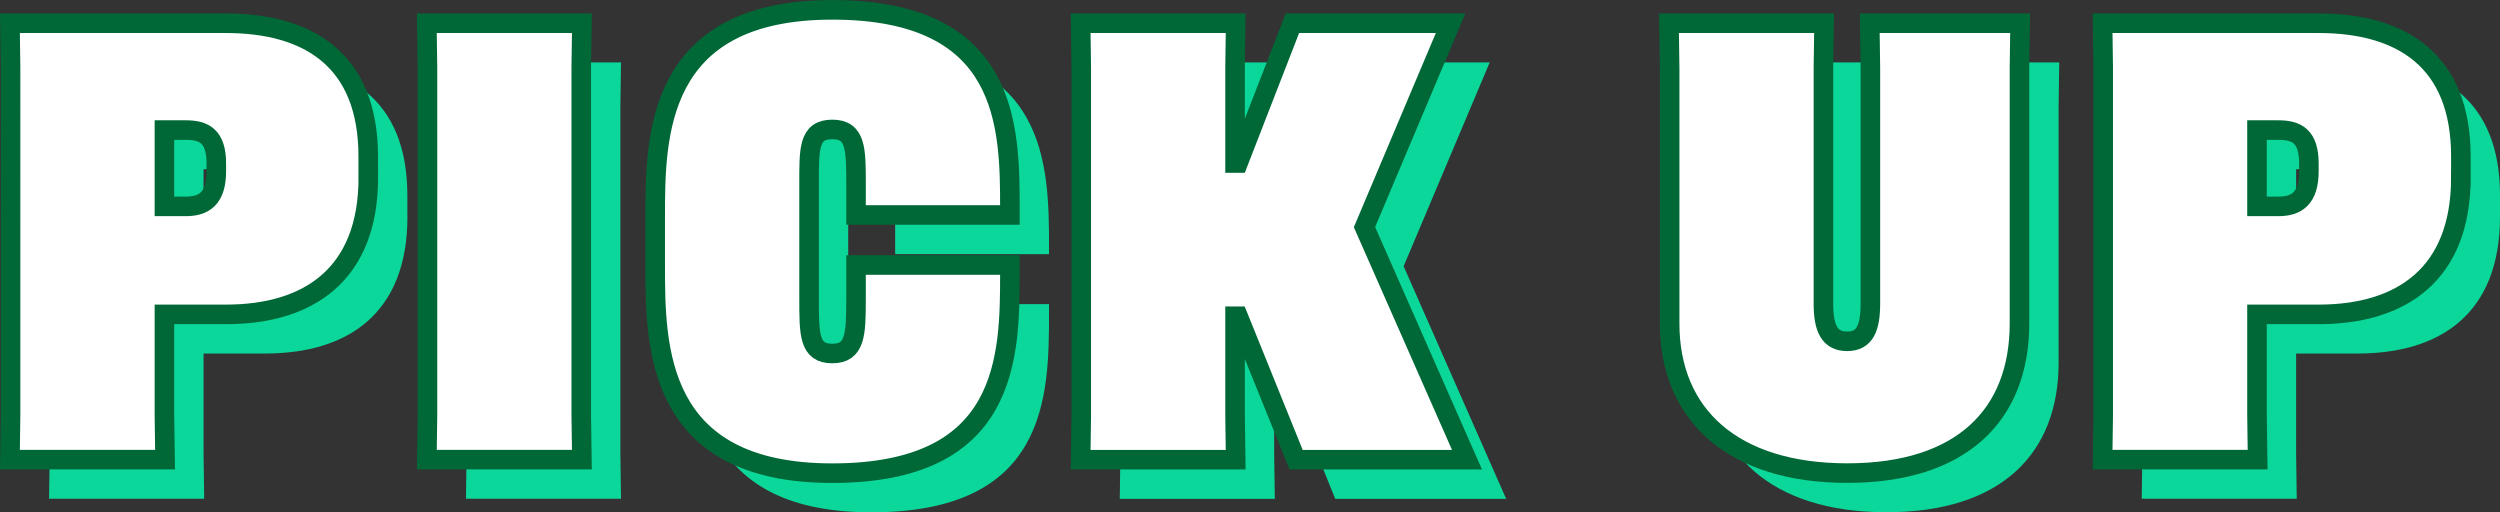
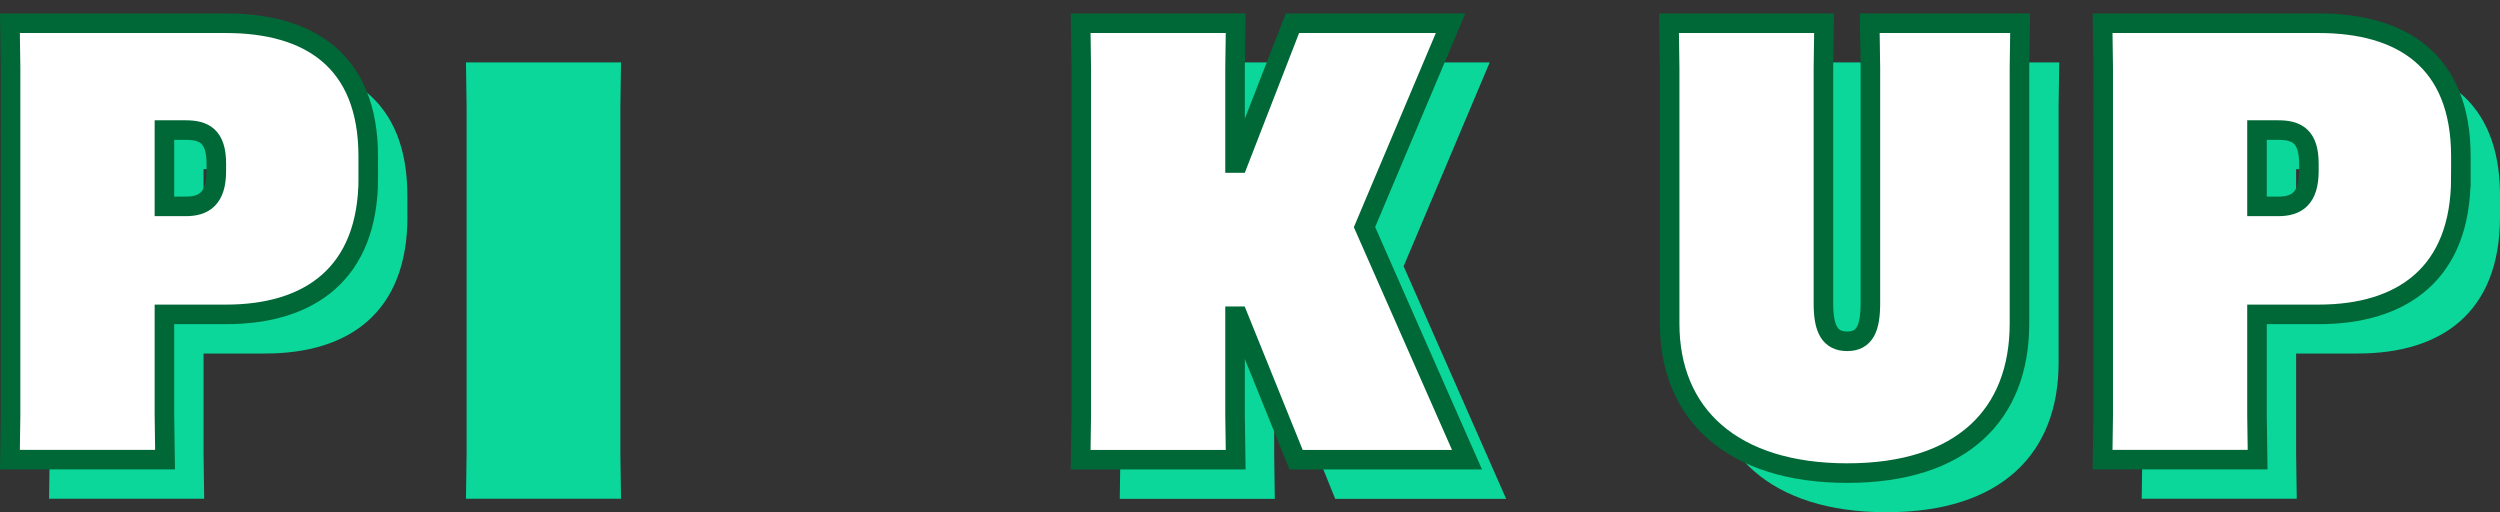
<svg xmlns="http://www.w3.org/2000/svg" id="_レイヤー_2" viewBox="0 0 319.44 65.46">
  <rect x="0" y="0" width="319.44" height="65.46" fill="#333333" stroke="none" />
  <defs>
    <style>.cls-1{fill:#0bd79b;}.cls-2{fill:#fff;stroke:#006837;stroke-width:2.5px;}</style>
  </defs>
  <g id="_ピックアップ">
    <path class="cls-1" d="m52.06,27.7c0,12.32-7.57,17.47-18.17,17.47h-7.88v12.87l.08,5.69H6.27l.08-5.69V13.66l-.08-5.69h27.61c10.61,0,18.17,4.76,18.17,17v2.73Zm-26.05,3.67h2.73c2.34,0,3.9-1.01,3.9-4.52v-.94c0-3.51-1.56-4.29-3.9-4.29h-2.73v9.75Z" />
    <path class="cls-1" d="m79.35,7.97l-.08,5.69v44.38l.08,5.69h-19.81l.08-5.69V13.66l-.08-5.69h19.81Z" />
-     <path class="cls-1" d="m114.38,32.46v-3.9c0-4.52,0-7.02-3.04-7.02s-2.96,2.5-2.96,7.02v14.59c0,4.6,0,7.02,2.96,7.02s3.04-2.42,3.04-7.02v-4.29h19.66v1.09c0,10.69-.16,25.51-22.7,25.51s-22.62-16.15-22.62-26.52v-6.24c0-10.3.08-26.44,22.62-26.44s22.7,14.82,22.7,25.35v.86h-19.66Z" />
    <path class="cls-1" d="m190.35,7.97l-11,26.05,13.1,29.72h-21.84l-7.41-18.33h-.39v12.64l.08,5.69h-19.81l.08-5.69V13.66l-.08-5.69h19.81l-.08,5.69v12.17h.39l6.94-17.86h20.2Z" />
    <path class="cls-1" d="m263.12,7.97l-.08,5.69v32.68c0,11.62-7.33,19.11-22,19.11s-22.7-7.49-22.7-19.11V13.66l-.08-5.69h19.81l-.08,5.69v30.11c0,3.2.78,4.84,3.04,4.84s2.96-1.72,2.96-4.84V13.66l-.08-5.69h19.19Z" />
    <path class="cls-1" d="m319.44,27.7c0,12.32-7.57,17.47-18.17,17.47h-7.88v12.87l.08,5.69h-19.81l.08-5.69V13.66l-.08-5.69h27.61c10.61,0,18.17,4.76,18.17,17v2.73Zm-26.05,3.67h2.73c2.34,0,3.9-1.01,3.9-4.52v-.94c0-3.51-1.56-4.29-3.9-4.29h-2.73v9.75Z" />
    <path class="cls-2" d="m47.06,22.7c0,12.32-7.57,17.47-18.17,17.47h-7.88v12.87l.08,5.69H1.27l.08-5.69V8.66l-.08-5.69h27.61c10.61,0,18.17,4.76,18.17,17v2.73Zm-26.05,3.67h2.73c2.34,0,3.9-1.01,3.9-4.52v-.94c0-3.51-1.56-4.29-3.9-4.29h-2.73v9.75Z" />
-     <path class="cls-2" d="m74.35,2.97l-.08,5.69v44.38l.08,5.69h-19.81l.08-5.69V8.66l-.08-5.69h19.81Z" />
-     <path class="cls-2" d="m109.38,27.46v-3.9c0-4.52,0-7.02-3.04-7.02s-2.96,2.5-2.96,7.02v14.59c0,4.6,0,7.02,2.96,7.02s3.04-2.42,3.04-7.02v-4.29h19.66v1.09c0,10.69-.16,25.51-22.7,25.51s-22.62-16.15-22.62-26.52v-6.24c0-10.3.08-26.44,22.62-26.44s22.7,14.82,22.7,25.35v.86h-19.66Z" />
    <path class="cls-2" d="m185.35,2.97l-11,26.05,13.1,29.72h-21.84l-7.41-18.33h-.39v12.64l.08,5.69h-19.81l.08-5.69V8.66l-.08-5.69h19.81l-.08,5.69v12.17h.39l6.94-17.86h20.2Z" />
    <path class="cls-2" d="m258.12,2.97l-.08,5.69v32.68c0,11.62-7.33,19.11-22,19.11s-22.7-7.49-22.7-19.11V8.66l-.08-5.69h19.81l-.08,5.69v30.11c0,3.2.78,4.84,3.04,4.84s2.96-1.72,2.96-4.84V8.66l-.08-5.69h19.19Z" />
    <path class="cls-2" d="m314.44,22.7c0,12.32-7.57,17.47-18.17,17.47h-7.88v12.87l.08,5.69h-19.81l.08-5.69V8.66l-.08-5.69h27.61c10.61,0,18.17,4.76,18.17,17v2.73Zm-26.05,3.67h2.73c2.34,0,3.9-1.01,3.9-4.52v-.94c0-3.51-1.56-4.29-3.9-4.29h-2.73v9.75Z" />
  </g>
</svg>